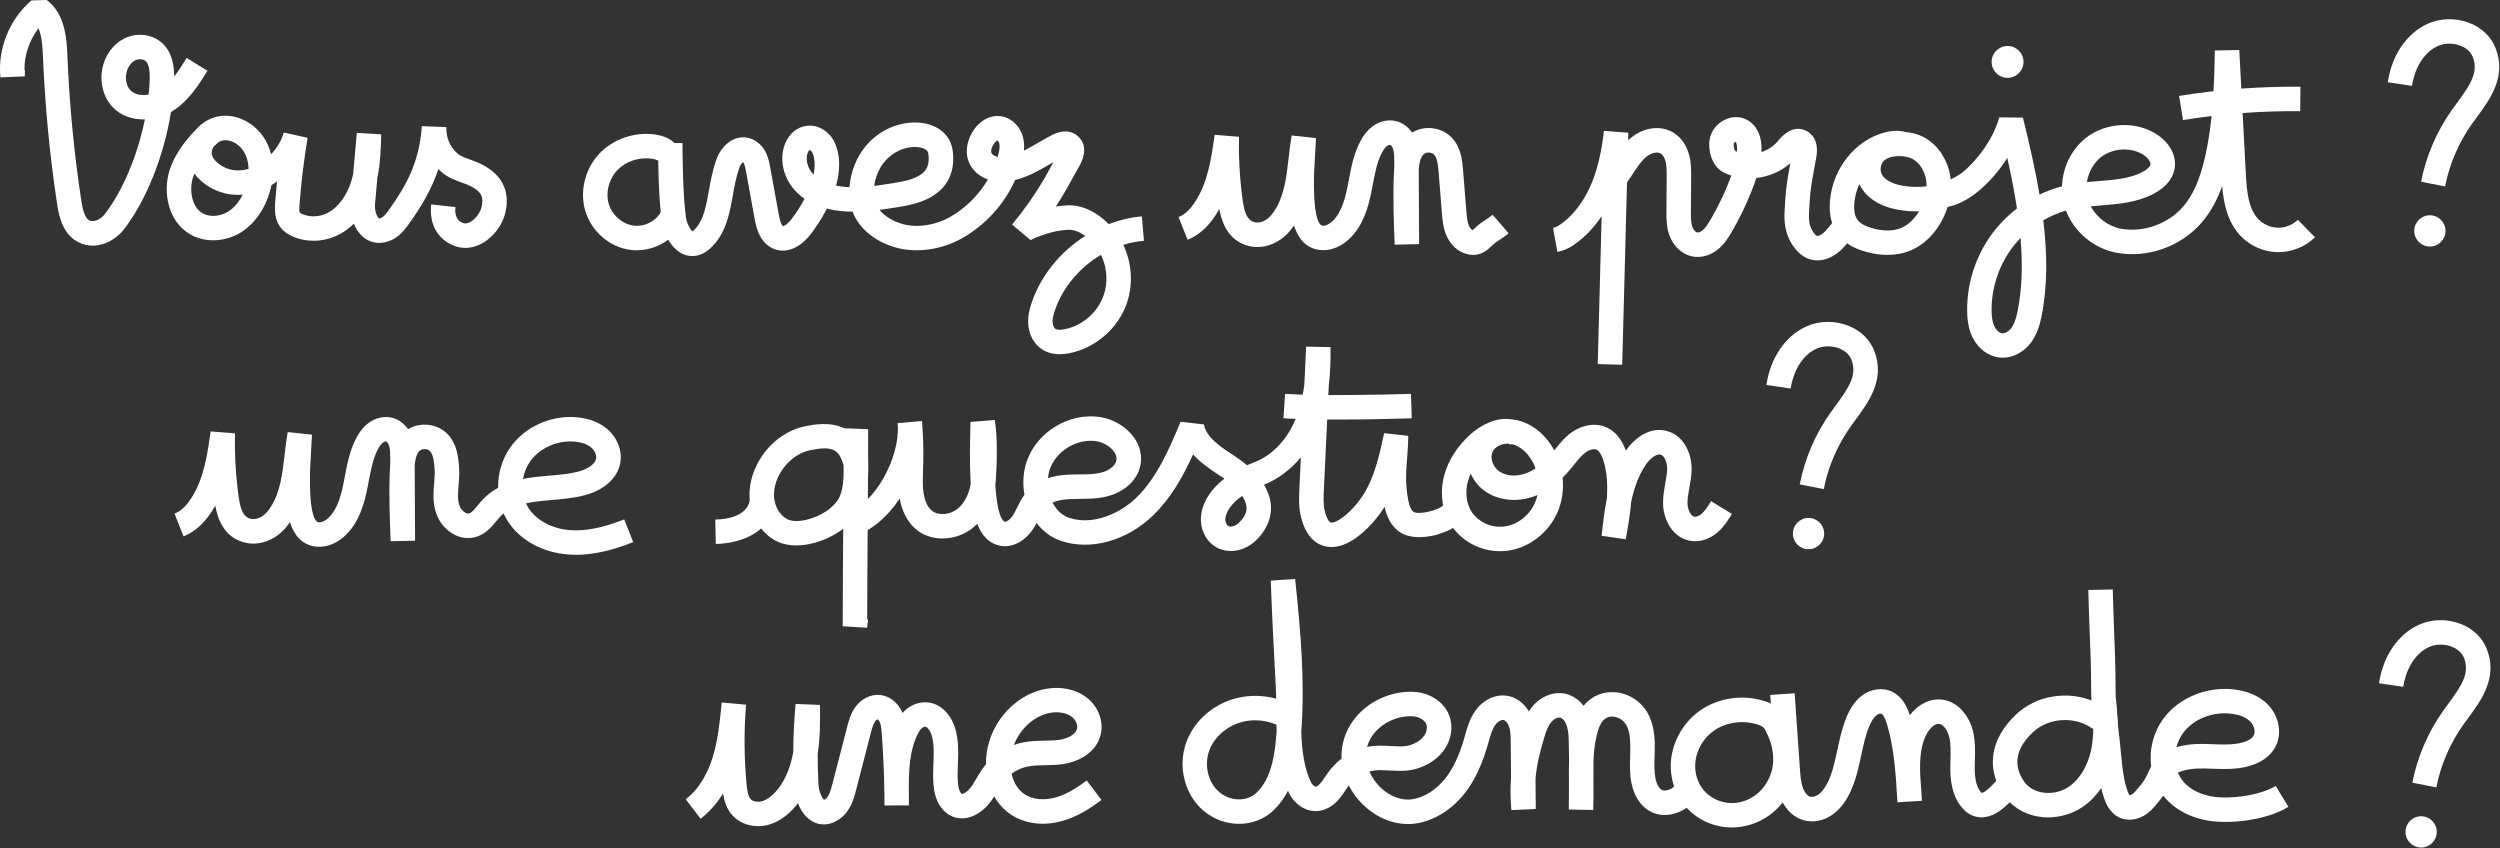
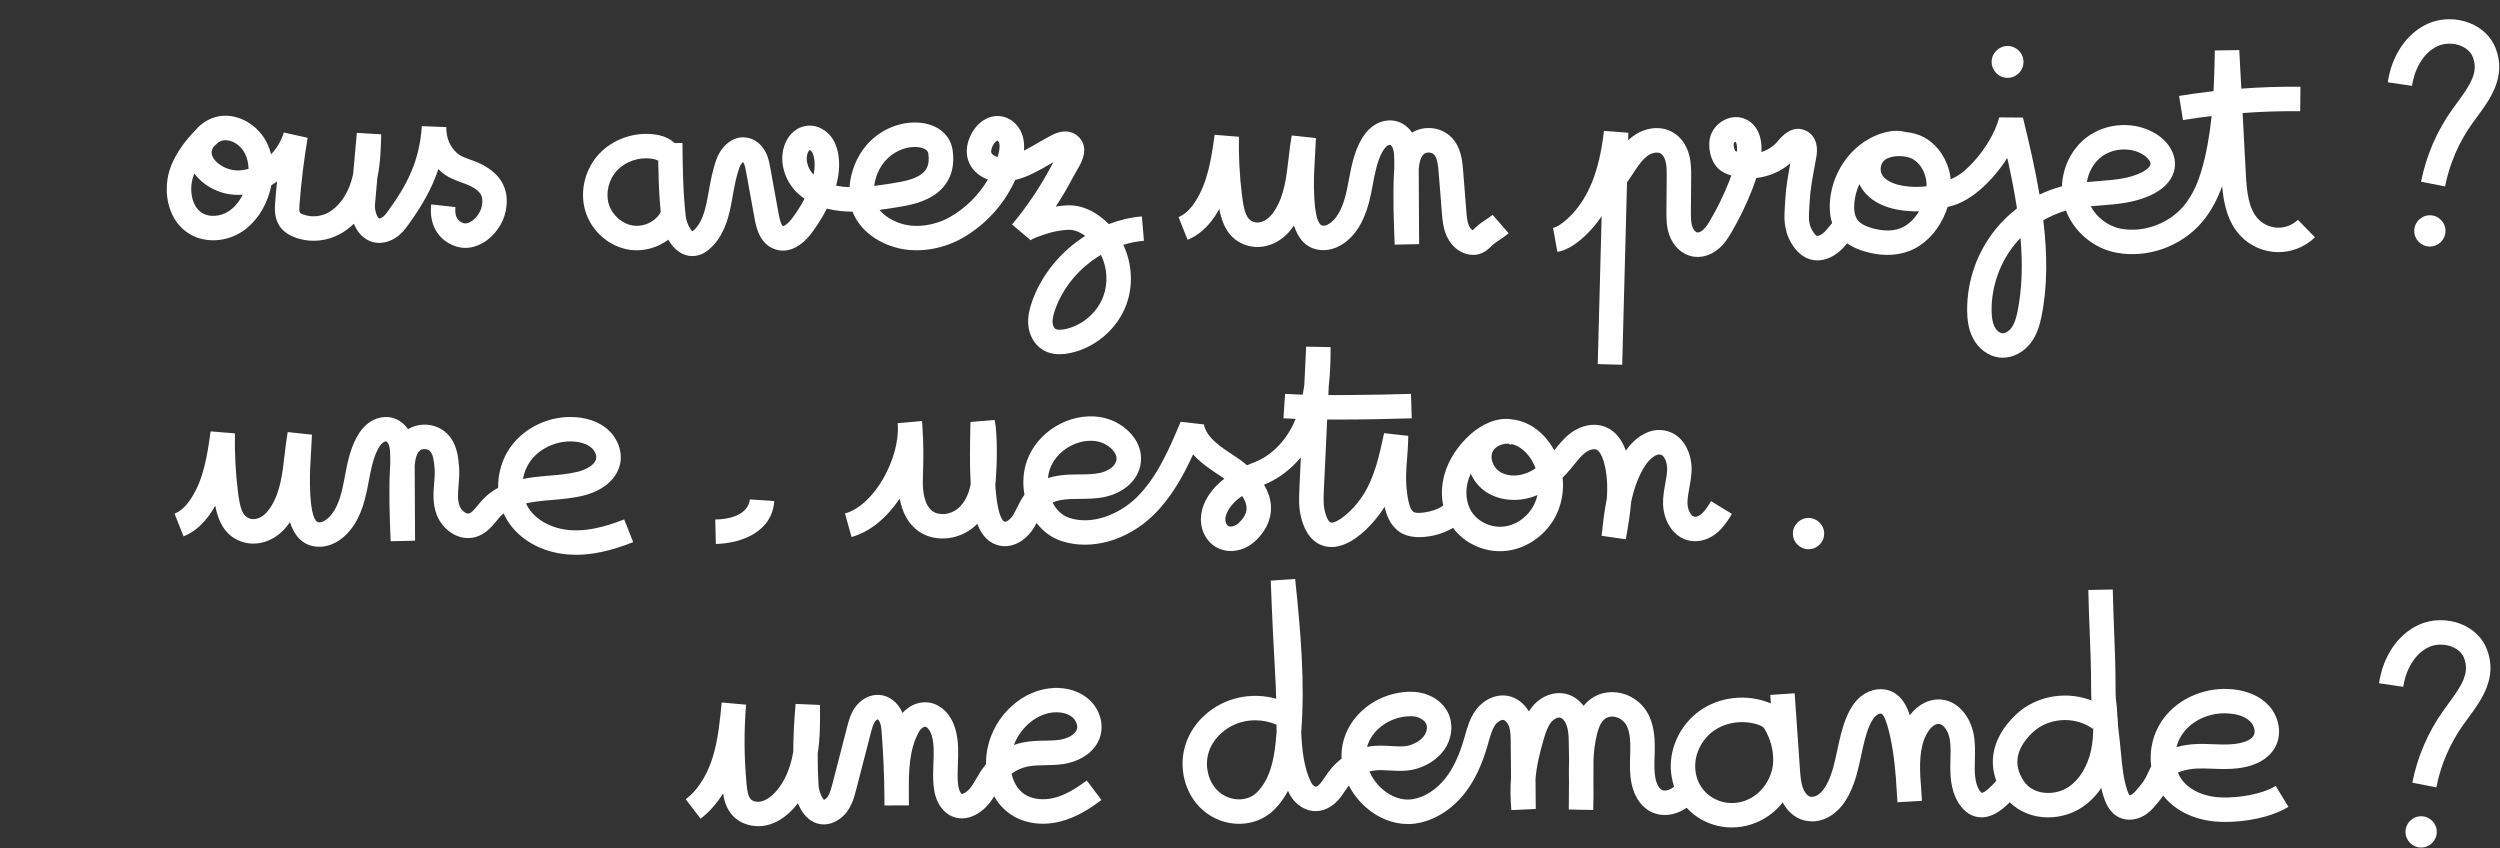
<svg xmlns="http://www.w3.org/2000/svg" width="1020" height="346" viewBox="0 0 1020 346" fill="none">
  <rect x="0" y="0" width="1020" height="346" fill="#333333" stroke="none" />
  <g clip-path="url(#clip0_46_318)">
    <path d="M997.59 76.06L987.8 74.15C989.84 63.66 994.22 53.48 1000.47 44.71C1001.12 43.8 1001.79 42.88 1002.48 41.95C1008.06 34.4 1011.27 29.37 1008.9 23.26C1007.86 20.59 1005.39 19.26 1004.02 18.7C1000.97 17.47 997.33 17.52 994.52 18.83C988.14 21.8 984.95 29.14 984.09 35.02L974.22 33.58C975.82 22.62 981.83 13.72 990.31 9.78C995.61 7.31 1002.13 7.19 1007.74 9.44C1012.7 11.44 1016.42 15.06 1018.2 19.64C1022.74 31.31 1015.96 40.49 1010.51 47.87C1009.86 48.75 1009.22 49.62 1008.6 50.48C1003.18 58.1 999.37 66.94 997.6 76.05L997.59 76.06Z" fill="white" />
    <path d="M991.39 100.59C994.913 100.59 997.77 97.734 997.77 94.21C997.77 90.686 994.913 87.83 991.39 87.83C987.866 87.83 985.01 90.686 985.01 94.21C985.01 97.734 987.866 100.59 991.39 100.59Z" fill="white" />
-     <path d="M744.08 199.55L734.29 197.64C736.33 187.15 740.71 176.97 746.96 168.2C747.61 167.29 748.28 166.37 748.97 165.44C754.55 157.89 757.76 152.86 755.39 146.75C754.35 144.08 751.88 142.75 750.51 142.19C747.46 140.96 743.82 141.01 741.01 142.32C734.63 145.29 731.44 152.63 730.58 158.51L720.71 157.07C722.31 146.11 728.32 137.21 736.8 133.27C742.1 130.8 748.62 130.68 754.23 132.93C759.19 134.93 762.91 138.55 764.69 143.13C769.23 154.8 762.45 163.98 757 171.36C756.35 172.24 755.71 173.11 755.09 173.98C749.67 181.6 745.86 190.44 744.09 199.55H744.08Z" fill="white" />
    <path d="M737.88 224.08C741.404 224.08 744.26 221.223 744.26 217.7C744.26 214.176 741.404 211.32 737.88 211.32C734.356 211.32 731.5 214.176 731.5 217.7C731.5 221.223 734.356 224.08 737.88 224.08Z" fill="white" />
    <path d="M994.02 321.25L984.23 319.34C986.27 308.85 990.65 298.67 996.9 289.9C997.55 288.99 998.22 288.07 998.91 287.14C1004.49 279.59 1007.7 274.56 1005.33 268.45C1004.29 265.78 1001.82 264.45 1000.45 263.89C997.4 262.66 993.76 262.71 990.95 264.02C984.57 266.99 981.38 274.33 980.52 280.21L970.65 278.77C972.25 267.81 978.26 258.91 986.74 254.97C992.04 252.5 998.56 252.38 1004.17 254.63C1009.13 256.63 1012.85 260.25 1014.63 264.83C1019.17 276.5 1012.39 285.68 1006.94 293.06C1006.29 293.94 1005.65 294.81 1005.03 295.67C999.61 303.29 995.8 312.13 994.03 321.24L994.02 321.25Z" fill="white" />
    <path d="M987.82 345.79C991.344 345.79 994.2 342.934 994.2 339.41C994.2 335.887 991.344 333.03 987.82 333.03C984.296 333.03 981.44 335.887 981.44 339.41C981.44 342.934 984.296 345.79 987.82 345.79Z" fill="white" />
-     <path d="M37.74 100.21C35.68 100.21 33.59 99.73 31.61 98.63C25.1 95.03 23.89 87.09 23.31 83.28C20.3 63.45 18.36 43.23 17.54 23.2C17.37 18.97 17.06 14.71 15.72 11.55C12 16.35 9.89 22.5 9.98 28.53H10.16L10.12 31.15L0.17 31.57C-1 19.84 3.86 7.81 12.85 0.18L19.08 0C26.82 5.84 27.25 16.46 27.5 22.8C28.3 42.47 30.2 62.31 33.16 81.79C33.68 85.2 34.47 88.83 36.42 89.91C38 90.79 40.94 89.67 42.58 87.58C50.07 78 56.13 63.39 59.11 48.72C54.3 48.86 49.42 47.4 45.86 43.6C42.16 39.66 40.59 33.65 41.76 27.91C42.82 22.68 46.03 18.18 50.33 15.89C55.54 13.11 62.06 13.81 66.19 17.59C70.31 21.37 71.04 26.9 71.06 31.22C72.96 28.81 74.62 26.13 76.17 23.63L84.65 28.89C81.25 34.37 77.02 41.19 70.33 45.36C70.15 45.47 69.96 45.59 69.77 45.7C66.92 63.49 59.65 81.96 50.44 93.74C47.57 97.41 42.73 100.24 37.73 100.24L37.74 100.21ZM57.16 24.17C56.44 24.17 55.68 24.34 55.04 24.68C53.35 25.58 52.02 27.57 51.55 29.89C51.03 32.47 51.66 35.17 53.15 36.77C54.92 38.66 57.85 39.09 60.67 38.56C60.88 36.49 61.02 34.45 61.08 32.44C61.2 28.5 60.67 26.04 59.46 24.93C58.91 24.43 58.06 24.17 57.16 24.17Z" fill="white" />
    <path d="M189.86 101.14C188.44 101.14 187.04 100.9 185.69 100.42C178.67 97.92 175.02 91.55 175.92 83.39L185.83 84.49C185.26 89.68 188.1 90.69 189.03 91.02C189.87 91.32 190.87 91.14 191.99 90.5C194.18 89.25 196.1 86.56 196.57 84.11C197.24 80.62 196.74 78.42 192.2 76.03C191.11 75.46 189.81 74.99 188.44 74.5C185.69 73.51 182.58 72.39 179.92 70C179.55 69.67 179.2 69.33 178.85 68.98C176.11 77.3 171.87 84.37 166.64 91.63C164.85 94.11 162.77 96.59 159.61 98C155.77 99.71 151.95 99.43 148.84 97.21C146.79 95.74 145.33 93.61 144.38 91.27C142.6 93 140.64 94.46 138.52 95.59C133.43 98.31 127.39 98.97 121.96 97.4C112.58 94.69 111.84 88.25 112.24 82.94C112.46 79.97 112.73 77 113.04 74.03C112.29 74.57 111.53 75.07 110.74 75.54C110.57 76.36 110.37 77.19 110.14 78.02C108.15 85.15 104.11 91.01 98.77 94.51C92.24 98.8 83.68 99.22 77.49 95.55C68.43 90.18 66.44 78.41 69.15 69.55C71.03 63.4 75.48 57.42 79.79 53.06C82.51 49.77 86.51 47.62 90.59 47.27C97.83 46.65 105.32 51.14 108.85 58.19C109.6 59.69 110.19 61.29 110.6 62.96C113.03 60.38 114.89 57.27 115.78 54.06L125.51 56.22C123.99 65.29 122.87 74.53 122.18 83.7C121.93 87.02 122.09 87.06 124.72 87.82C127.64 88.66 131.03 88.28 133.81 86.8C138.09 84.51 141.59 79.72 143.4 73.66C143.66 72.8 143.88 71.93 144.08 71.05L145.59 54.21L155.54 54.8C155.38 60.62 155.21 66.61 153.96 72.58L152.99 83.45C152.76 86.05 154 88.86 154.7 89.14C154.75 89.15 155.04 89.13 155.55 88.9C156.55 88.45 157.58 87.15 158.55 85.8C166.17 75.23 171.1 65.79 172.12 51.47L182.08 51.86C182.05 56.32 183.52 59.82 186.58 62.57C187.79 63.66 189.66 64.33 191.81 65.11C193.44 65.7 195.13 66.31 196.83 67.2C204.74 71.36 207.95 77.68 206.36 85.99C205.35 91.3 201.65 96.47 196.94 99.16C194.65 100.47 192.22 101.14 189.85 101.14H189.86ZM79.31 70.82C79.08 71.38 78.87 71.93 78.71 72.47C77.16 77.55 78.18 84.36 82.59 86.97C85.53 88.71 89.94 88.39 93.31 86.18C95.62 84.66 97.57 82.33 99 79.43C94.32 79.81 89.74 78.79 85.64 76.41C83.03 74.89 80.88 72.98 79.31 70.83V70.82ZM87.27 59.72C86.8 60.37 86.17 61.51 86.38 62.78C86.66 64.52 88.26 66.39 90.66 67.79C94.56 70.06 98.45 69.77 101.41 68.88C101.35 66.59 100.86 64.48 99.96 62.68C98.24 59.25 94.68 56.94 91.47 57.23C90.66 57.3 89.82 57.6 89.06 58.08C88.48 58.59 87.88 59.14 87.28 59.74L87.27 59.72Z" fill="white" />
    <path d="M259.79 102.12C258.91 102.12 258.03 102.06 257.16 101.95C248.67 100.82 241.3 94.43 238.8 86.04C236.43 78.07 238.67 68.9 244.52 62.7C250.07 56.81 258.65 53.79 266.91 54.82C269.8 55.18 272.12 56.01 273.98 57.34C276.93 59.45 278.58 62.83 278.28 66.17L268.34 65.29C268.32 65.5 268.36 65.64 268.38 65.67C268.36 65.63 268.29 65.53 268.17 65.44C267.7 65.1 266.86 64.86 265.67 64.71C260.51 64.06 255.18 65.91 251.78 69.53C248.38 73.14 247.01 78.63 248.36 83.19C249.73 87.8 253.89 91.44 258.47 92.05C263.03 92.65 267.9 90.1 269.83 86.11L278.82 90.44C275.42 97.49 267.7 102.11 259.79 102.11V102.12Z" fill="white" />
    <path d="M432.34 144.52C429.64 144.52 427.28 143.89 425.28 142.62C422.02 140.56 419.87 136.77 419.53 132.49C419.24 128.91 420.18 125.62 421.04 123.16C424.88 112.09 432.83 102.57 442.76 96.26C440.43 94.54 437.98 93.65 435.8 93.75C432.78 93.9 429.78 94.46 426.88 95.42L426.04 95.7C424.76 96.12 421.36 97.22 420.55 98.03L412.92 91.61C412.92 91.61 412.92 91.61 412.93 91.6C417.6 86 421.86 79.97 425.6 73.69C426.55 72.09 427.44 70.45 428.38 68.72C428.84 67.88 429.3 67.02 429.78 66.16C429.35 66.41 428.91 66.66 428.47 66.92C424.14 69.44 419.41 72.19 414.19 73.44C409.73 83.36 402.08 91.81 392.43 97.25C384 102.01 373.51 103.39 365.05 100.87C356.58 98.34 350.43 93.04 347.84 86.37C346.24 86.35 344.64 86.27 343.03 86.11C341.05 85.91 339.16 85.57 337.37 85.11C334.95 89.86 332.26 93.6 330.86 95.42C326.59 100.97 321.35 103.3 316.49 101.8C309.79 99.73 308.42 92.17 307.9 89.33L304.42 70.17C304.18 68.84 303.93 67.47 303.46 66.59C303.35 66.39 303.24 66.24 303.14 66.13C302.73 66.46 302.07 67.27 301.68 68.38C300.36 72.08 299.69 75.79 298.99 79.71C298.75 81.02 298.52 82.35 298.25 83.7C297.06 89.74 295.11 96.57 289.63 101.47C285.28 105.36 281.22 104.64 279.19 103.87C273.34 101.65 270.43 94.09 269.9 89.55C268.68 79.15 268.57 68.63 268.47 58.45L278.44 58.34C278.54 68.26 278.65 78.52 279.81 88.39C280.1 90.87 281.59 93.65 282.52 94.4C282.63 94.33 282.79 94.21 282.99 94.03C286.28 91.09 287.61 86.18 288.48 81.77C288.73 80.48 288.96 79.2 289.19 77.95C289.94 73.8 290.71 69.5 292.31 65.02C294.09 60.04 298.75 55.14 304.79 56.16C307.91 56.69 310.66 58.79 312.31 61.93C313.49 64.17 313.92 66.51 314.26 68.38L317.74 87.54C318.53 91.87 319.45 92.27 319.46 92.27C319.79 92.3 321.21 91.64 322.98 89.34C324.81 86.96 326.67 84.11 328.25 81.09C327.19 80.36 326.2 79.57 325.3 78.7C319.6 73.23 317.61 64.83 320.46 58.27C322.11 54.47 325.14 51.96 328.79 51.37C332.36 50.8 335.94 52.19 338.61 55.19C340.15 56.92 341.2 59.14 341.83 61.99C342.84 66.57 342.35 71.3 341.12 75.74C342.16 75.95 343.17 76.1 344.08 76.19C344.92 76.28 345.75 76.34 346.59 76.37C347.07 70.02 349.5 63.94 353.48 59.29C358.57 53.34 366.09 49.87 373.65 49.98C381.78 50.11 387.66 54.51 388.65 61.17C389.74 68.55 387.58 74.59 382.42 78.65C377.14 82.8 370.39 83.87 365.46 84.65C363.4 84.98 361.18 85.33 358.85 85.63C361.09 88.42 364.6 90.32 367.93 91.31C373.88 93.09 381.4 92.04 387.55 88.57C393.94 84.96 399.35 79.55 403.07 73.24C399.15 71.85 396.1 68.92 394.95 65.2C393.93 61.9 394.45 58.09 396.41 54.48C399.03 49.64 403.47 46.92 408.02 47.39C412.42 47.84 416.18 51.31 417.39 56.02C417.87 57.9 417.92 59.75 417.76 61.46C419.68 60.5 421.59 59.39 423.48 58.29C425.38 57.18 427.35 56.04 429.3 55.06C434.84 52.28 438.24 54.18 439.78 55.56C444.89 60.16 441.05 66.65 439.78 68.79L439.57 69.15C438.75 70.55 437.98 71.98 437.16 73.48C436.22 75.22 435.24 77.01 434.19 78.78C433.09 80.63 431.95 82.45 430.77 84.26C432.28 84.02 433.81 83.87 435.34 83.79C441.24 83.49 447.31 86.26 452.37 91.43C456.71 89.77 461.26 88.68 465.88 88.29L466.73 98.23C463.87 98.47 461.05 99.04 458.31 99.9C461.88 107.42 462.44 116.4 459.57 124.23C455.93 134.16 446.88 141.95 436.52 144.07C435.06 144.37 433.67 144.52 432.36 144.52H432.34ZM449.19 103.98C440.62 109.06 433.71 117.06 430.46 126.44C429.93 127.98 429.33 129.97 429.47 131.7C429.56 132.8 430.03 133.83 430.61 134.2C431.29 134.63 432.71 134.67 434.5 134.3C441.55 132.86 447.71 127.56 450.18 120.81C452.17 115.39 451.74 109.15 449.19 103.98ZM373.25 59.96C368.79 59.96 364.13 62.18 361.05 65.78C358.7 68.52 357.18 72.07 356.66 75.85C358.95 75.57 361.34 75.21 363.88 74.81C368.87 74.02 373.24 73.18 376.23 70.82C377.67 69.69 379.49 67.61 378.76 62.64C378.39 60.17 374.29 59.98 373.47 59.96C373.4 59.96 373.32 59.96 373.25 59.96ZM330.34 61.23C330.29 61.25 329.93 61.49 329.6 62.25C328.46 64.88 329.46 68.7 331.94 71.26C332.45 68.75 332.56 66.33 332.08 64.15C331.77 62.75 331.4 62.12 331.15 61.84C330.73 61.36 330.42 61.24 330.34 61.24V61.23ZM406.91 57.31C406.75 57.36 405.85 57.96 405.15 59.25C404.51 60.43 404.25 61.59 404.46 62.28C404.69 63.04 405.79 63.74 407.05 64.03C407.11 63.81 407.17 63.59 407.23 63.37C407.64 61.85 408.06 59.93 407.7 58.51C407.53 57.86 407.1 57.39 406.91 57.31Z" fill="white" />
    <path d="M601.06 104.01C600.23 104.01 599.33 103.9 598.36 103.63C594.67 102.63 591.62 99.74 589.98 95.7C588.76 92.69 588.52 89.66 588.3 86.99L586.97 70.32C586.73 67.27 586.4 64.41 585.05 63.04C584.09 62.06 582.03 61.95 580.97 62.83C579.6 63.97 579.07 66.39 578.84 68.92L579 99.6L569.03 99.82C568.65 90.18 568.25 80.21 568.75 70.29C568.78 69.71 568.82 69.12 568.87 68.52V65.88C568.85 64.01 568.84 62.07 568.34 60.65C568 59.68 567.42 59.15 567.19 59.09C567.02 59.05 566.47 59.14 565.91 59.56C565.18 60.1 564.48 61.03 563.77 62.4C561.83 66.13 561 70.54 560.12 75.2C559.92 76.24 559.73 77.27 559.52 78.3C558.26 84.55 556.26 91.66 551.03 96.97C547.42 100.63 542.89 102.46 538.61 102C532.67 101.37 529.57 97.07 527.95 92.03C526.02 94.84 523.85 96.93 521.34 98.43C517.59 100.66 513.22 101.34 509.34 100.32C501.16 98.15 498.56 91.08 497.48 85.31C496.97 86.21 496.43 87.1 495.85 87.98C492.67 92.8 488.86 96.11 484.53 97.83L480.85 88.56C483.28 87.6 485.46 85.61 487.52 82.49C492.84 74.43 494.23 64.55 495.57 55L505.5 55.8C505.33 63.62 505.73 71.53 506.69 79.3L506.74 79.71C507.57 86.43 508.55 89.78 511.9 90.67C513.16 91 514.83 90.69 516.25 89.85C517.65 89.02 518.93 87.68 520.15 85.75C524.01 79.68 524.86 72.32 525.75 64.53C526.1 61.5 526.46 58.37 527.01 55.27L536.91 56.33C536.82 58.75 536.67 61.17 536.53 63.51C536.27 67.82 536.02 71.89 536.09 76V76.87C536.29 89.8 538.43 91.96 539.68 92.09C540.89 92.22 542.52 91.41 543.94 89.97C547.33 86.53 548.78 81.15 549.75 76.34C549.95 75.35 550.14 74.35 550.33 73.36C551.31 68.19 552.31 62.85 554.93 57.81C556.35 55.07 558 53.03 559.96 51.57C562.84 49.42 566.47 48.62 569.67 49.43C572.25 50.09 574.51 51.75 576.12 54.08C581.15 51.04 588.02 51.78 592.21 56.05C596.19 60.12 596.65 65.78 596.94 69.52L598.27 86.19C598.44 88.33 598.6 90.35 599.25 91.93C599.64 92.88 600.27 93.67 600.85 93.93C601.09 93.72 601.4 93.41 601.66 93.16L602.12 92.72C603.45 91.44 604.9 90.48 606.31 89.55C607.31 88.89 608.25 88.27 608.98 87.63L615.52 95.17C614.29 96.23 612.98 97.1 611.82 97.87C610.74 98.59 609.71 99.27 609.03 99.92L608.63 100.31C607.23 101.67 604.85 104 601.1 104L601.06 104.01Z" fill="white" />
    <path d="M661.85 148.82L651.88 148.55C652.23 135.75 652.68 118.48 653.13 101.22C653.24 96.86 653.36 92.49 653.47 88.2C650.68 92.36 647.4 95.92 643.74 98.74C641.89 100.16 639.01 102.13 635.41 102.78L633.64 92.96C634.75 92.76 636.03 92.08 637.66 90.83C642.58 87.04 646.67 81.39 649.49 74.49C651.82 68.77 653.39 62.08 654.42 53.42L664.36 54.15C664.01 66.96 663.56 84.22 663.11 101.49C662.66 118.76 662.21 136.02 661.86 148.83L661.85 148.82Z" fill="white" />
    <path d="M741.5 106.23C740.54 106.23 739.6 106.11 738.68 105.85C735.54 104.97 732.88 102.68 730.77 99.04C727.59 93.54 727.93 88.48 728.26 83.57C728.31 82.89 728.35 82.2 728.39 81.5C728.66 76.38 729.56 71.41 730.45 66.59C726.6 69.98 721.66 72.06 716.57 72.62C715.99 74.44 715.36 76.12 714.77 77.63C712.47 83.49 709.7 89.21 706.53 94.64C705.21 96.9 703.59 99.48 701.15 101.54C697.94 104.24 694.02 105.36 690.37 104.61C686.22 103.75 682.65 100.4 681.06 95.85C679.86 92.41 679.88 88.87 679.91 86.03L680.01 72.3C680.03 69.95 680.04 67.73 679.55 65.83C679.16 64.33 678.4 63.13 677.54 62.62C676.41 61.96 674.4 62.22 672.76 63.22C670.6 64.55 668.83 66.93 667.25 69.31C666.94 69.77 666.64 70.24 666.33 70.71C664.61 73.34 662.83 76.06 660.33 78.47L653.41 71.28C655.1 69.66 656.5 67.51 657.98 65.25C658.3 64.76 658.62 64.27 658.95 63.78C661.17 60.46 663.74 57.06 667.53 54.73C672.41 51.73 678.17 51.45 682.55 54C685.76 55.87 688.12 59.17 689.2 63.31C690.03 66.49 690.01 69.62 689.99 72.37L689.89 86.09C689.87 88.38 689.86 90.74 690.49 92.55C690.95 93.87 691.82 94.71 692.4 94.83C692.87 94.93 693.81 94.68 694.73 93.9C695.96 92.86 696.98 91.21 697.92 89.59C700.83 84.61 703.38 79.35 705.49 73.98C705.79 73.22 706.09 72.44 706.38 71.63C705.38 71.31 704.39 70.92 703.43 70.46C698.23 67.96 696.85 61.05 697.52 56.94C698.08 53.53 700.36 50.53 703.61 48.91C706.62 47.41 709.94 47.4 712.71 48.86C716.83 51.03 719.01 55.78 718.68 61.88C718.68 61.93 718.68 61.98 718.68 62.03C721.22 61.2 723.54 59.74 725.23 57.71C726.82 55.81 731.03 50.77 736.62 53.22C738.4 54 742.4 56.63 741.04 64.23C740.83 65.39 740.62 66.55 740.4 67.71C739.48 72.65 738.61 77.32 738.36 82.03C738.32 82.78 738.27 83.52 738.22 84.24C737.92 88.67 737.83 91.31 739.41 94.05C740.25 95.5 740.99 96.14 741.36 96.25C741.83 96.38 743.16 95.91 744.56 94.48C745.23 93.8 745.89 92.99 746.59 92.13C747.86 90.58 749.29 88.82 751.19 87.34L757.33 95.2C756.31 95.99 755.34 97.18 754.32 98.44C753.51 99.43 752.67 100.46 751.69 101.46C748.65 104.56 745 106.24 741.5 106.24V106.23ZM707.97 61.58C708.2 61.69 708.44 61.79 708.68 61.88C708.69 61.7 708.7 61.53 708.71 61.35C708.82 59.31 708.38 58.14 708.15 57.8C707.83 57.92 707.4 58.31 707.36 58.56C707.21 59.48 707.58 61.02 707.97 61.58Z" fill="white" />
    <path d="M770.14 104.01C767.24 104.01 764.2 103.57 761.08 102.67C755.99 101.22 752.35 98.96 749.94 95.77C747.28 92.24 746.14 87.4 746.64 81.78C747.83 68.58 757 57.18 768.96 54.04C772.01 53.24 774.81 53.17 777.25 53.82C780.43 54.12 783.45 55.04 785.83 56.5C790.96 59.65 794.65 65.34 795.69 71.73C795.77 72.21 795.83 72.7 795.88 73.18C797.42 72.47 798.9 71.65 800.31 70.71L805.84 79.01C802.4 81.3 798.63 83.07 794.69 84.28C794.23 85.76 793.65 87.24 792.95 88.7C789.82 95.25 784.86 100.12 779.01 102.4C776.29 103.46 773.3 103.99 770.13 103.99L770.14 104.01ZM758.64 75.1C757.54 77.46 756.82 80.03 756.58 82.68C756.38 84.85 756.46 87.84 757.91 89.77C758.95 91.14 760.94 92.26 763.82 93.08C766.9 93.96 771.41 94.68 775.39 93.12C778.32 91.98 781.01 89.51 782.99 86.21C780.18 86.29 777.34 86.09 774.55 85.6C766.92 84.27 761.31 80.64 758.77 75.38C758.73 75.29 758.68 75.19 758.64 75.1ZM774.9 63.69C772.23 63.69 769.57 64.4 768.35 65.9C767.23 67.28 766.98 69.45 767.75 71.05C769.3 74.25 774.21 75.43 776.26 75.78C779.49 76.34 782.8 76.41 786.04 76C786.05 75.09 785.99 74.2 785.85 73.35C785.27 69.79 783.31 66.67 780.62 65.02C779.2 64.15 777.05 63.69 774.91 63.69H774.9Z" fill="white" />
    <path d="M817.09 145.95C816.67 145.95 816.25 145.93 815.83 145.88C811.36 145.41 807.18 142.34 804.91 137.88C802.9 133.93 802.63 129.64 802.6 126.76C802.48 114.65 806.64 102.81 814.29 93.42C816.85 90.29 819.75 87.48 822.92 85.04C821.89 78.21 820.51 71.31 818.98 64.44C811.9 75.58 800.91 84.99 791.47 84.61L791.86 74.64C791.92 74.64 791.98 74.64 792.05 74.64C798.84 74.64 812.32 60.74 815.69 47.89L825.36 47.97C827.9 58.32 830.35 68.88 832.12 79.39C835.05 77.98 838.12 76.85 841.28 76.01C841.55 68.42 845.08 60.96 851.02 56.29C859.17 49.87 871.33 49.25 879.94 54.81C885.27 58.25 888.07 63.56 887.26 68.66C886.59 72.84 883.69 76.4 878.87 78.96C871.88 82.67 864.33 83.26 857.01 83.83C855.66 83.94 854.33 84.04 853.02 84.16C855.45 88.74 860.11 92.31 865.27 93.3C874.37 95.03 884.61 91.4 890.76 84.25C894.7 79.68 897.5 73.37 899.58 64.39C902.87 50.18 903.38 35.56 903.65 20.59L913.62 20.42L916.29 70.76C916.68 78.21 917.37 85.24 921.43 89.44C923.48 91.57 926.48 92.87 929.43 92.91C932.37 92.95 935.42 91.75 937.54 89.68L944.51 96.82C940.47 100.76 934.91 102.96 929.29 102.88C923.65 102.79 918.17 100.42 914.26 96.36C908.68 90.57 907.2 82.54 906.64 75.92C904.86 80.87 902.27 86.18 898.33 90.75C889.8 100.66 876.08 105.5 863.41 103.09C854.17 101.33 846.18 94.56 842.9 85.92C839.69 86.86 836.57 88.2 833.66 89.88C835.3 103.46 835.47 116.8 832.89 129.32C832.24 132.48 831.14 136.55 828.44 140.04C825.56 143.76 821.31 145.94 817.1 145.94L817.09 145.95ZM824.37 97.09C823.55 97.94 822.76 98.81 822.02 99.72C815.92 107.2 812.48 117.02 812.57 126.66C812.6 129.64 812.99 131.77 813.79 133.35C814.52 134.79 815.76 135.84 816.88 135.96C818.02 136.08 819.52 135.25 820.54 133.93C821.67 132.47 822.46 130.43 823.11 127.31C825.07 117.8 825.27 107.6 824.37 97.09ZM866.65 60.99C863.26 60.99 859.83 62.05 857.19 64.13C854.12 66.54 852.09 70.32 851.45 74.29C853.06 74.13 854.66 74.01 856.23 73.88C862.81 73.37 869.03 72.88 874.19 70.14C876 69.18 877.26 67.98 877.4 67.08C877.57 66.04 876.3 64.33 874.52 63.18C872.23 61.7 869.45 60.98 866.65 60.98V60.99Z" fill="white" />
    <path d="M890.66 48.98L889.06 39.13C905.39 36.48 922.06 35.22 938.58 35.4L938.48 45.37C922.5 45.21 906.43 46.42 890.66 48.98Z" fill="white" />
-     <path d="M791.67 79.62C794.89 79.62 794.89 74.62 791.67 74.62C788.45 74.62 788.45 79.62 791.67 79.62Z" fill="white" />
    <path d="M819.09 31.76C822.68 31.76 825.59 28.85 825.59 25.26C825.59 21.67 822.68 18.76 819.09 18.76C815.5 18.76 812.59 21.67 812.59 25.26C812.59 28.85 815.5 31.76 819.09 31.76Z" fill="white" />
    <path d="M234.97 226.35C233.91 226.35 232.86 226.31 231.82 226.23C221.12 225.43 211.81 220.2 206.93 212.23C206.38 211.34 205.89 210.41 205.47 209.45C205.05 209.8 204.66 210.16 204.3 210.54C203.76 211.1 203.21 211.78 202.62 212.49C200.59 214.96 198.07 218.02 193.91 219.14C186.99 221 180.49 216 178.21 210.09C176.43 205.5 176.81 201 177.14 197.03C177.31 194.99 177.47 193.07 177.33 191.32C177.09 188.27 176.76 185.41 175.41 184.04C174.45 183.06 172.39 182.95 171.32 183.83C169.95 184.97 169.42 187.39 169.19 189.92L169.35 220.6L159.38 220.82C159 211.18 158.6 201.21 159.1 191.3C159.13 190.72 159.17 190.13 159.22 189.53V186.89C159.2 185.02 159.19 183.08 158.69 181.66C158.35 180.69 157.77 180.16 157.54 180.1C157.37 180.06 156.82 180.15 156.26 180.57C155.53 181.11 154.83 182.04 154.12 183.41C152.18 187.14 151.35 191.55 150.47 196.21C150.27 197.25 150.08 198.28 149.87 199.32C148.61 205.57 146.61 212.68 141.38 217.99C137.77 221.65 133.25 223.48 128.96 223.02C123.02 222.39 119.92 218.1 118.3 213.05C116.37 215.86 114.2 217.95 111.69 219.44C107.94 221.67 103.57 222.36 99.69 221.33C91.51 219.16 88.91 212.09 87.83 206.32C87.32 207.22 86.78 208.11 86.2 208.99C83.02 213.81 79.21 217.12 74.89 218.84L71.21 209.57C73.64 208.61 75.82 206.62 77.88 203.5C83.2 195.44 84.59 185.56 85.93 176.01L95.86 176.81C95.69 184.63 96.09 192.54 97.05 200.31L97.1 200.72C97.93 207.44 98.91 210.79 102.26 211.68C103.53 212.01 105.2 211.7 106.62 210.86C108.02 210.03 109.3 208.69 110.52 206.76C114.38 200.69 115.23 193.33 116.12 185.54C116.47 182.51 116.83 179.38 117.38 176.28L127.28 177.34C127.19 179.76 127.04 182.18 126.9 184.53C126.64 188.84 126.39 192.91 126.46 197.02V197.89C126.66 210.82 128.79 212.98 130.05 213.11C131.26 213.24 132.9 212.43 134.31 210.99C137.7 207.55 139.15 202.17 140.12 197.36C140.32 196.37 140.51 195.37 140.7 194.38C141.68 189.21 142.68 183.87 145.3 178.83C146.72 176.09 148.37 174.05 150.33 172.59C153.21 170.44 156.84 169.64 160.04 170.45C162.62 171.11 164.88 172.77 166.48 175.1C171.51 172.06 178.39 172.8 182.57 177.07C186.55 181.14 187.01 186.8 187.3 190.54C187.5 193.1 187.3 195.52 187.11 197.87C186.83 201.18 186.59 204.05 187.54 206.49C188.24 208.3 190.17 209.82 191.36 209.51C192.43 209.22 193.65 207.73 194.95 206.16C195.62 205.34 196.32 204.49 197.12 203.66C198.85 201.84 200.89 200.29 203.24 199.01C203.14 193.18 204.83 187.26 208.26 182.43C214.16 174.14 224.74 169.35 235.2 170.23C240.17 170.65 244.48 172.28 247.66 174.96C251.88 178.51 254 184.01 253.06 188.98C251.91 195.11 246.42 200.02 238.39 202.1C233.93 203.25 229.48 203.63 225.17 203.99C222.94 204.18 220.83 204.36 218.73 204.64C217.26 204.84 215.88 205.08 214.6 205.38C214.86 205.95 215.15 206.5 215.47 207.03C218.64 212.2 225.2 215.75 232.6 216.3C238.88 216.77 245.9 215.38 254.68 211.91L258.34 221.19C249.47 224.69 241.96 226.36 235.01 226.36L234.97 226.35ZM232.71 180.1C226.3 180.1 219.88 183.23 216.34 188.21C214.81 190.37 213.81 192.86 213.37 195.42C214.65 195.16 215.98 194.93 217.37 194.75C219.7 194.44 222.03 194.24 224.29 194.05C228.36 193.71 232.21 193.38 235.85 192.44C238.94 191.64 242.72 189.77 243.22 187.13C243.49 185.68 242.66 183.82 241.2 182.59C239.18 180.89 236.35 180.33 234.32 180.16C233.78 180.12 233.24 180.09 232.71 180.09V180.1Z" fill="white" />
    <path d="M292.05 221.94L291.83 211.97C304.76 211.69 305.86 205.08 305.95 203.76L315.9 204.43C315.05 216.99 302.52 221.71 292.04 221.94H292.05Z" fill="white" />
-     <path d="M353.77 256.13L343.83 255.51C343.83 243.33 343.94 229.33 344.03 215.76C336.01 221.74 324.17 224.85 316.28 220.51C310.75 217.47 306.8 211.41 305.97 204.7C305.26 198.95 306.73 192.77 310.1 187.29C314.44 180.22 321.27 175.31 328.83 173.84C331.88 173.25 338.58 171.94 344.45 174.73L354.21 175.12C354.21 178.48 354.2 181.98 354.19 185.57C354.26 188.54 354.31 191.63 354.15 194.65C354.11 201.49 354.06 208.51 354.01 215.41C353.92 228.08 353.83 241.15 353.81 252.76L354.18 252.81L353.77 256.13ZM336.45 182.93C334.84 182.93 332.96 183.2 330.74 183.63C325.99 184.56 321.45 187.88 318.61 192.51C316.42 196.08 315.45 199.97 315.88 203.48C316.32 207.07 318.32 210.24 321.1 211.77C325.76 214.33 337.52 210.62 341.91 203.88C343.36 201.65 343.96 198.23 344.18 194.41C344.18 192.93 344.2 191.46 344.2 190.01C342.87 184.7 340.58 182.92 336.45 182.92V182.93Z" fill="white" />
    <path d="M502.15 224.81C500.03 224.81 497.96 224.29 496.13 223.23C492.42 221.07 490.06 216.86 489.96 212.23C489.89 208.77 491.05 205.16 493.32 201.8C494.93 199.41 497.04 197.21 499.54 195.29C499.08 194.97 498.61 194.64 498.12 194.33C494.52 191.99 490.17 189.15 486.77 185.4C482.74 194.24 477.81 203.2 470.42 210.33C459.74 220.64 445.06 224.72 433.04 220.73C429.07 219.41 425.59 216.87 422.93 213.39C422.61 214 422.26 214.62 421.88 215.24C418.46 220.81 412.96 223.71 407.84 222.62C403.68 221.74 400.63 218.75 398.73 213.73C398.26 214.2 397.77 214.65 397.27 215.08C390.72 220.59 380.98 221.26 374.62 216.64C370.69 213.79 368.14 209.28 367.08 203.42C362.06 210.92 355.27 216.92 347.43 219.11L344.75 209.5C357.02 206.07 367.05 186.69 366.31 173.6C366.29 173.29 366.26 172.97 366.24 172.65L376.18 171.78C376.22 172.16 376.25 172.54 376.27 172.92C376.9 181.47 376.74 187.42 376.6 192.24C376.56 193.73 376.52 195.13 376.51 196.5C376.48 200.66 377.14 206.13 380.49 208.57C383.17 210.51 387.82 210.01 390.87 207.45C393.47 205.26 395.3 201.7 396.04 197.45C395.57 189.46 395.76 180.76 395.92 173.76L395.96 172.16L405.84 171.33C407.06 177.67 406.77 189.47 406.29 195.85C406.24 196.54 406.17 197.22 406.08 197.89C406.31 201.31 406.67 204.51 407.23 207.19C408.11 211.41 409.35 212.75 409.95 212.87C410.57 213 412.16 212.06 413.41 210.03C413.96 209.14 414.46 208.12 415 207.04C415.82 205.38 416.73 203.57 417.98 201.84C417.14 197.15 417.46 192.29 419.01 187.96C423.25 176.07 436.35 168.25 448.83 170.15C454.43 171.01 459.81 174.31 462.87 178.78C465.25 182.26 466.08 186.28 465.23 190.1C463.62 197.29 457.01 201.28 451.36 202.61C447.63 203.49 444.01 203.51 440.51 203.54C439.08 203.54 437.72 203.56 436.39 203.63C433.56 203.77 431.24 204.24 429.45 205.03C430.59 207.27 432.67 210.09 436.22 211.27C445.93 214.5 456.93 209.52 463.53 203.16C472.12 194.87 477.21 182.76 481.7 172.08L491.21 173.17C492.12 178.5 498.22 182.47 503.6 185.97C505.12 186.96 506.94 188.26 508.79 189.84C509.48 189.51 510.33 189.16 511.79 188.6C518.34 186.09 524.12 180.45 527.64 173.13C530.13 167.96 531.47 162.37 532.18 156.79L532.9 141.43L542.87 141.62C542.91 146.38 542.8 151.77 542.14 157.35L540.15 199.62C540 202.71 539.85 205.9 540.53 208.6C541.28 211.61 542.32 213.08 543.02 213.2C545.4 213.6 551.55 208.96 555.91 202.36C560.81 194.94 562.8 185.68 564.71 176.73L574.57 177.83C574.53 181.52 574.28 184.62 574.07 187.36C573.68 192.36 573.37 196.3 574.24 202.18C574.62 204.76 575.25 207.85 576.74 208.86C578.74 210.13 587.43 208.27 589.24 205.72L597.38 211.48C592.97 217.71 578.13 221.83 571.16 217.13C567.22 214.48 565.65 210.15 564.91 206.76C564.68 207.12 564.45 207.49 564.21 207.85C561.67 211.69 558.31 215.44 554.97 218.15C550.1 222.1 545.51 223.74 541.32 223.03C537.76 222.42 533.04 219.85 530.83 211.03C529.79 206.9 529.99 202.78 530.16 199.15L530.75 186.59C526.56 191.62 521.38 195.51 515.71 197.77C517.18 200.2 518.22 202.9 518.5 205.82C518.85 209.49 518.07 215.03 512.37 220.53C509.46 223.34 505.74 224.82 502.15 224.82V224.81ZM506.81 202.35C504.62 203.82 502.85 205.53 501.6 207.39C500.82 208.54 499.91 210.28 499.94 212.04C499.96 213.14 500.47 214.23 501.15 214.62C502.14 215.2 504.15 214.61 505.44 213.36C508.88 210.04 508.65 207.59 508.57 206.78C508.44 205.4 507.83 203.91 506.81 202.36V202.35ZM444.99 179.84C437.9 179.84 430.77 184.62 428.38 191.31C427.96 192.49 427.69 193.76 427.56 195.06C429.98 194.28 432.74 193.82 435.86 193.66C437.41 193.58 438.94 193.57 440.42 193.56C443.5 193.54 446.41 193.52 449.04 192.9C451.83 192.24 454.9 190.45 455.47 187.92C455.72 186.79 455.43 185.61 454.61 184.41C453.11 182.22 450.17 180.45 447.3 180.01C446.54 179.89 445.77 179.84 444.99 179.84Z" fill="white" />
    <path d="M545.33 171.17C537.2 171.17 529.36 171.03 523.65 170.65L524.31 160.7C537.56 161.58 563.7 161.08 575.67 160.7L575.99 170.67C568.42 170.92 556.58 171.18 545.32 171.18L545.33 171.17Z" fill="white" />
    <path d="M612.04 224.89C603.91 224.89 596.08 220.73 591.85 213.92C588.25 208.12 587.34 200.71 589.34 193.58C591.02 187.6 594.69 181.94 599.95 177.2C604.25 173.33 610.72 170.02 616.91 171.12C617.63 171.19 618.35 171.31 619.07 171.47C625.2 172.87 630.69 177.34 634.13 183.74C634.25 183.6 634.36 183.45 634.47 183.31C636.2 181.15 638.17 178.71 640.76 176.75C645.34 173.29 650.96 172.37 655.43 174.36C658.98 175.94 661.64 179.12 663.34 183.84C667.04 178.57 673.27 173.9 680.3 175.9C687.34 177.91 690.35 185.59 690.17 191.88C690.1 194.41 689.67 196.76 689.25 199.04C688.85 201.24 688.47 203.32 688.49 205.25C688.51 207.93 689.86 210.58 691.32 210.83C692.16 210.97 693.33 210.47 694.35 209.56C695.76 208.31 696.9 206.45 698.11 204.47L706.62 209.67C705.15 212.07 703.49 214.78 700.97 217.02C697.64 219.98 693.52 221.31 689.68 220.66C682.43 219.45 678.58 212.03 678.52 205.33C678.5 202.45 678.98 199.8 679.44 197.24C679.8 195.24 680.15 193.36 680.2 191.58C680.28 188.7 679.08 185.91 677.56 185.48C675.92 185.01 673.2 186.94 671.22 189.98C668.35 194.38 666.63 199.52 665.5 204.83C665.08 210.07 664.18 215.19 663.32 220.02L653.45 218.61C653.98 213.74 654.54 208.58 655.59 203.43C655.95 198.21 655.73 193 654.27 188.15C653.51 185.62 652.48 183.95 651.38 183.46C650.28 182.97 648.38 183.48 646.78 184.7C645.17 185.91 643.75 187.68 642.25 189.55C641.72 190.2 641.2 190.86 640.66 191.5C639.64 192.71 638.61 193.83 637.55 194.86C638.05 199.66 637.37 204.51 635.5 208.9C631.95 217.23 624.05 223.4 615.37 224.64C614.26 224.8 613.14 224.88 612.03 224.88L612.04 224.89ZM600.06 193.25C599.6 194.25 599.23 195.25 598.94 196.27C597.71 200.65 598.23 205.28 600.32 208.66C603.03 213.02 608.63 215.54 613.96 214.78C619.26 214.03 624.11 210.19 626.32 205C626.73 204.03 627.05 203.01 627.28 201.97C626.79 202.18 626.29 202.37 625.8 202.55C618.86 205.04 611.2 204.2 605.81 200.36C603.24 198.52 601.28 196.02 600.06 193.24V193.25ZM615.12 181.01C612.5 181.01 609.95 182.3 608.99 184.28C607.82 186.7 609.04 190.42 611.6 192.25C614.36 194.22 618.51 194.57 622.42 193.17C623.79 192.68 625.15 191.98 626.5 191.09C626.18 190.2 625.79 189.32 625.34 188.48C623.29 184.67 620.11 181.95 616.83 181.2C616.76 181.18 616.7 181.17 616.63 181.16L616.43 181.47C616.11 181.26 615.75 181.11 615.36 181.02C615.28 181.02 615.2 181.02 615.12 181.02V181.01Z" fill="white" />
    <path d="M309.33 337.08C305.3 337.08 301.43 335.52 298.87 332.71C296.44 330.04 295.49 326.82 295.01 323.72C292.45 327.85 289.36 331.33 285.83 334.03L279.78 326.1C285.92 321.42 289.14 314.22 290.77 308.99C292.98 301.9 293.73 294.13 294.45 286.62L304.39 287.51C303.51 298.3 303.58 309.23 304.61 320.01C304.83 322.28 305.15 324.8 306.25 326.01C307.12 326.97 308.91 327.37 310.6 326.97C312.97 326.42 315.03 324.6 316.35 323.18C319.87 319.35 322.37 313.84 323.56 307.25C323.59 307.09 323.62 306.92 323.65 306.76C323.69 300.22 324.01 293.68 324.6 287.2L334.55 287.61C334.61 294.12 334.67 300.84 333.61 307.59C333.61 311.81 333.71 316.03 333.95 320.24C334.09 322.8 335.37 325.61 336.2 326.33C336.34 326.27 336.57 326.15 336.89 325.91C338.22 324.94 338.94 322.47 339.63 319.82L345.64 296.56C346.25 294.22 347 291.3 348.81 288.7C351.3 285.13 355.24 283.15 359.1 283.55C362.83 283.93 366.23 286.54 367.99 290.35C368.07 290.53 368.15 290.71 368.22 290.89C371 287.78 374.86 286.14 378.71 286.6C383.83 287.21 388.09 291.41 389.82 297.57C391.19 302.43 391 307.18 390.82 311.77C390.72 314.44 390.62 316.97 390.83 319.38C391 321.34 391.38 322.69 391.99 323.5C392.25 323.85 392.41 323.93 392.41 323.93C392.64 323.97 393.75 323.67 395.11 322.36C396.31 321.2 397.3 319.49 398.35 317.67C399.09 316.38 399.86 315.05 400.8 313.72C401.27 313.06 401.77 312.42 402.3 311.8C402.26 309.51 402.48 307.27 402.92 305.18C405.73 291.73 417.38 281.2 430.01 280.69C435.36 280.48 440.27 282 443.86 284.99C448.38 288.76 450.44 294.84 448.99 300.12C447 307.36 439.74 310.88 433.61 311.76C431.12 312.12 428.72 312.16 426.39 312.2C423.86 312.25 421.47 312.29 419.29 312.74C416.92 313.23 414.67 314.24 412.72 315.66C413.46 319.02 415.14 322.15 418.04 324.07C421.17 326.14 425.75 326.66 430.3 325.47C434.28 324.43 438.31 322.26 443.39 318.43L449.4 326.39C445.25 329.52 439.62 333.34 432.83 335.12C425.47 337.05 418.08 336.05 412.54 332.39C409.53 330.4 407.26 327.81 405.64 324.9C404.66 326.48 403.51 328.09 402.02 329.53C398.83 332.61 395.13 334.15 391.59 333.86C389.49 333.69 386.47 332.79 383.98 329.46C381.66 326.34 381.1 322.72 380.88 320.26C380.61 317.22 380.72 314.25 380.84 311.38C381 307.38 381.14 303.61 380.2 300.27C379.58 298.07 378.32 296.6 377.52 296.5C376.91 296.43 375.72 297.17 375.02 298.41C370.77 305.9 370.74 315.27 370.81 324.4C370.82 325.79 370.83 327.18 370.83 328.56V328.61L360.86 328.62V328.57C360.86 327.44 360.86 326.29 360.84 325.14C360.84 324.92 360.84 324.7 360.84 324.48C360.75 316.06 360.38 307.57 359.75 299.2C359.6 297.25 359.45 295.67 358.92 294.53C358.63 293.9 358.19 293.52 358.03 293.47C357.94 293.5 357.41 293.8 356.99 294.4C356.2 295.53 355.74 297.33 355.29 299.06L349.28 322.32C348.41 325.7 347.09 330.8 342.78 333.96C338.05 337.43 334.05 336.39 332.09 335.46C328.85 333.93 326.79 330.83 325.56 327.71C324.96 328.49 324.34 329.23 323.68 329.94C320.39 333.51 316.75 335.79 312.86 336.69C311.68 336.96 310.49 337.1 309.31 337.1L309.33 337.08ZM431 290.61C430.81 290.61 430.62 290.61 430.43 290.62C423.36 290.9 416.5 296.53 413.66 303.96C414.85 303.53 416.07 303.18 417.32 302.93C420.4 302.3 423.37 302.24 426.24 302.19C428.35 302.15 430.35 302.11 432.23 301.85C435.22 301.42 438.74 299.86 439.4 297.44C439.81 295.94 439 293.87 437.5 292.62C435.95 291.33 433.61 290.61 431.01 290.61H431Z" fill="white" />
    <path d="M574.36 336.21C568.36 336.21 562.25 333.79 557.23 329.34C554.35 326.79 552.01 323.75 550.33 320.48C550.14 320.72 549.96 320.96 549.78 321.21C549.44 321.69 549.11 322.18 548.79 322.66C547.98 323.87 547.07 325.24 545.9 326.52C543.45 329.2 540.41 330.76 537.34 330.92C532.8 331.15 528.4 328.38 526.08 323.85C525.88 323.45 525.68 323.05 525.5 322.65C524.04 325.47 522.14 328.16 519.66 330.57C512.03 337.96 499.37 337.98 490.84 330.61C483.3 324.09 480.47 312.72 483.97 302.97C487.22 293.9 495.38 286.89 505.26 284.67C510.35 283.53 515.68 283.69 520.68 285.07C520.65 283.37 520.6 281.72 520.52 280.15C519.77 266.32 518.99 251.59 518.47 236.89L528.42 236.2C530.71 258.23 532.47 278.32 530.9 298.71C531.21 306.21 532.09 313.68 534.98 319.31C535.51 320.34 536.4 320.97 536.81 320.97C536.81 320.97 536.82 320.97 536.83 320.97C537.16 320.95 537.84 320.58 538.56 319.79C539.22 319.07 539.85 318.12 540.52 317.12C540.91 316.54 541.3 315.96 541.71 315.39C543.35 313.1 545.25 311.13 547.36 309.52C547.34 309.02 547.33 308.53 547.34 308.03C547.46 301.3 550.38 294.93 555.57 290.09C561.26 284.79 569.23 281.87 576.87 282.28C583.52 282.64 589.18 286.42 591.29 291.92C592.97 296.32 592.22 301.64 589.32 305.81C587.03 309.11 583.51 311.69 579.14 313.27C574.86 314.82 570.65 314.57 566.93 314.35C564.53 314.21 562.26 314.07 560.29 314.43C559.75 314.53 559.23 314.65 558.72 314.79C559.85 317.4 561.63 319.87 563.89 321.87C567.57 325.13 572.01 326.68 576.05 326.12C580.98 325.43 585.96 322.31 589.71 317.55C592.94 313.45 595.41 308.18 597.47 300.98L597.77 299.93C598.64 296.83 599.63 293.32 601.81 290.18C605.13 285.37 610.51 282.94 615.48 283.98C618.85 284.68 621.86 287 623.79 290.25C624.31 289.43 624.9 288.63 625.56 287.86C629.12 283.8 634.43 281.95 639.07 283.14C641.78 283.83 644.25 285.56 646.1 287.96C649.39 283.89 654.22 281.9 659.46 282.48C665.43 283.14 670.64 286.99 673.05 292.54C675.05 297.16 675.23 302.02 675.13 306.58C675.12 307.24 675.09 307.91 675.07 308.57C674.97 311.79 674.88 314.83 675.43 317.6C675.92 320.05 677.05 321.94 678.31 322.41C679.25 322.76 680.72 322.46 682.07 321.64C683.85 320.56 685.44 318.79 687.12 316.91L694.56 323.56C692.56 325.8 690.3 328.33 687.22 330.18C683.2 332.6 678.69 333.18 674.85 331.76C670.22 330.04 666.86 325.6 665.65 319.56C664.87 315.66 664.98 311.9 665.1 308.26C665.12 307.62 665.14 306.98 665.15 306.35C665.23 302.92 665.13 299.36 663.89 296.51C662.92 294.27 660.75 292.66 658.36 292.39C657.03 292.24 655.11 292.49 653.64 294.51C652.48 296.1 651.87 298.28 651.42 300.2C650.61 303.65 650.27 306.88 650.14 310.24C650.15 312.88 650.14 315.53 650.11 319.14C650.15 322.49 650.19 326.27 650.04 330.47L640.07 330.27C640.09 325.65 640.11 322.14 640.14 319.24C640.14 319.21 640.14 319.18 640.14 319.16C640.14 319.11 640.14 319.06 640.14 319.01C640.1 315.91 640.07 312.98 640.18 310.08C640.17 307.51 640.12 304.94 640.03 301.45C639.96 298.9 639.6 296.89 638.93 295.31C638.39 294.03 637.45 293.02 636.61 292.8C635.62 292.55 634.1 293.25 633.06 294.44C631.59 296.11 630.71 298.64 629.98 301.13C628.15 307.33 626.96 312.3 626.49 317.71L626.59 330.06L616.63 330.52C616.21 325.56 616.19 321.3 616.5 317.29L616.38 303.1C616.36 300.69 616.34 298.2 615.64 296.29C615.17 294.98 614.24 293.92 613.43 293.75C612.49 293.55 610.94 294.5 610 295.86C608.77 297.64 608.09 300.07 607.36 302.65L607.05 303.75C604.61 312.23 601.59 318.58 597.54 323.73C592.21 330.5 584.88 334.97 577.42 336.01C576.42 336.15 575.41 336.22 574.4 336.22L574.36 336.21ZM512.14 293.88C510.56 293.88 508.98 294.05 507.43 294.4C500.95 295.86 495.42 300.54 493.34 306.34C491.24 312.21 492.92 319.25 497.34 323.07C501.91 327.03 508.8 327.18 512.69 323.41C518.18 318.1 519.69 309.93 520.41 303.42C520.59 301.79 520.74 300.16 520.87 298.53C520.83 297.57 520.81 296.61 520.79 295.66C518.07 294.49 515.1 293.88 512.13 293.88H512.14ZM575.37 292.22C570.66 292.22 565.84 294.12 562.33 297.39C560.07 299.49 558.51 302.03 557.77 304.75C558 304.7 558.24 304.66 558.48 304.61C561.63 304.04 564.61 304.22 567.48 304.39C570.64 304.58 573.36 304.74 575.71 303.89C577.39 303.28 579.69 302.14 581.09 300.12C582.1 298.67 582.44 296.81 581.94 295.49C581.27 293.75 578.9 292.38 576.3 292.24C575.99 292.22 575.68 292.22 575.37 292.22Z" fill="white" />
    <path d="M706.57 337.6C702.74 337.6 698.92 336.74 695.4 335C687.23 330.96 682.1 322.97 681.69 313.63C681.29 304.54 685.98 295.21 693.66 289.87C701.06 284.72 710.8 283.26 719.69 285.96C723.89 287.23 726.75 289.26 728.44 292.15C731.87 298.03 733.51 304 733.44 310.39C733.35 319.22 728.79 327.83 721.55 332.87C717.04 336 711.8 337.6 706.57 337.6ZM710.76 294.62C706.66 294.62 702.59 295.8 699.35 298.06C694.42 301.49 691.4 307.43 691.65 313.18C691.9 318.92 694.88 323.61 699.82 326.05C704.96 328.59 710.95 328.08 715.85 324.67C720.42 321.49 723.41 315.85 723.46 310.28C723.51 305.68 722.35 301.51 719.81 297.17C719.65 296.9 719.04 296.18 716.78 295.5C714.82 294.91 712.78 294.62 710.75 294.62H710.76Z" fill="white" />
    <path d="M739.24 335.1C737.63 335.1 736.05 334.81 734.56 334.21C730.8 332.69 727.72 329.2 726.12 324.64C724.89 321.12 724.63 317.51 724.41 314.32L722.27 283.54L732.22 282.85L734.36 313.63C734.56 316.44 734.74 319.09 735.53 321.34C736.15 323.12 737.23 324.54 738.28 324.96C739.21 325.33 740.57 325.07 741.74 324.29C743.14 323.36 744.43 321.74 745.58 319.49C747.59 315.53 748.58 310.92 749.62 306.04C750.56 301.62 751.54 297.05 753.36 292.65C754.97 288.75 756.97 285.91 759.46 283.96C763.26 280.99 768.24 280.33 772.15 282.3C776.17 284.32 778.06 288.28 779.19 291.8C782.58 287.3 787.55 284.88 792.37 285.45C799.29 286.27 803.75 292.74 805.09 298.78C805.95 302.66 805.85 306.41 805.75 310.04C805.72 311.32 805.68 312.52 805.69 313.71C805.73 318.27 806.59 321.49 808.25 323.26C808.38 323.4 808.47 323.47 808.52 323.5C809.81 323.42 812.44 321.05 816.35 316.44L816.99 315.69L824.57 322.17L823.96 322.89C820.44 327.04 815.12 333.31 808.7 333.47C806.69 333.53 803.69 332.97 800.97 330.07C797.49 326.35 795.77 321.02 795.72 313.78C795.71 312.41 795.75 311.06 795.78 309.76C795.87 306.6 795.95 303.61 795.35 300.94C794.7 298 792.87 295.54 791.19 295.35C789.89 295.19 788.14 296.34 786.92 298.13C783.51 303.11 783.16 309.79 783.48 316.72C783.74 320.05 783.94 323.37 784.13 326.66C784.13 326.69 784.13 326.71 784.13 326.74L774.17 327.32C774.17 327.32 774.17 327.3 774.17 327.29C774.09 326.01 774 324.69 773.9 323.36C773.76 321.41 773.62 319.42 773.52 317.4C772.93 310.01 772 302.63 769.95 295.69C768.95 292.31 768.09 291.44 767.67 291.23C767.29 291.04 766.37 291.23 765.61 291.84C764.51 292.7 763.52 294.22 762.58 296.49C761.11 300.05 760.27 303.98 759.38 308.15C758.25 313.44 757.08 318.91 754.48 324.03C752.55 327.84 750.12 330.73 747.27 332.63C744.78 334.29 741.97 335.14 739.23 335.14L739.24 335.1Z" fill="white" />
    <path d="M835.63 333.5C834.08 333.5 832.54 333.36 831.03 333.06C825.31 331.95 820.47 328.81 817.4 324.21C810.18 313.39 812.05 301.48 822.51 291.54C830.9 283.57 843.91 281.65 854.35 286.21L863.31 285.24C864.06 292.18 864.6 300.34 862.87 308.29C860.91 317.33 856.23 324.77 849.71 329.22C845.65 331.99 840.62 333.49 835.63 333.49V333.5ZM842.55 293.77C837.72 293.77 832.87 295.47 829.38 298.78C822.49 305.32 821.25 312.01 825.7 318.68C827.72 321.7 830.74 322.84 832.93 323.27C836.75 324.01 840.92 323.16 844.09 321C848.44 318.03 851.73 312.63 853.13 306.19C853.79 303.15 854.04 300.04 854.06 296.93L853.76 297.33C850.56 294.95 846.56 293.78 842.55 293.78V293.77Z" fill="white" />
    <path d="M907.66 335.33C907.17 335.33 906.69 335.33 906.22 335.31C896.34 335.06 887.76 331.17 882.61 324.62C882.19 325.23 881.71 325.85 881.18 326.5C880.94 326.79 880.7 327.09 880.46 327.38C879.22 328.91 877.82 330.64 875.86 332.06C872.42 334.54 868.18 335.13 864.79 333.59C860.37 331.58 858.85 326.84 858.28 325.06C856.47 319.4 855.96 313.87 855.46 308.53C855.31 306.88 855.15 305.22 854.96 303.55L854.86 302.67C854.03 295.57 853.18 288.23 853.18 280.74C853.18 272.52 852.89 265.2 852.58 257.45C852.37 252.11 852.15 246.6 852.04 240.71L862.01 240.51C862.13 246.3 862.34 251.77 862.55 257.06C862.86 264.91 863.15 272.33 863.15 280.74C863.15 287.66 863.94 294.39 864.77 301.52L864.87 302.4C865.07 304.15 865.23 305.88 865.39 307.61C865.86 312.65 866.3 317.4 867.78 322.02C868.32 323.72 868.73 324.29 868.89 324.47C869.11 324.45 869.56 324.3 870.02 323.98C870.91 323.34 871.79 322.25 872.72 321.11C872.99 320.78 873.26 320.45 873.53 320.12C875.06 318.28 875.8 316.64 876.59 314.91C876.92 314.18 877.27 313.41 877.68 312.64C876.81 305.92 878.53 298.75 882.79 293.05C889.05 284.67 900.22 280.05 911.29 281.27C917.05 281.91 921.86 284.02 925.2 287.38C929.71 291.91 931.13 298.79 928.66 304.1C926.29 309.19 920.79 312.51 913.18 313.44C909.41 313.9 905.99 313.77 902.69 313.64C898.16 313.46 894.25 313.31 890.02 314.66C889.44 314.84 888.97 315.02 888.58 315.21C889.02 316.3 889.6 317.34 890.31 318.27C893.54 322.54 899.59 325.19 906.49 325.37C913.31 325.55 922.74 324.16 928.49 320.66L933.67 329.19C926.15 333.76 915.59 335.36 907.68 335.36L907.66 335.33ZM907.69 291.02C900.95 291.02 894.5 294 890.77 298.99C889.46 300.74 888.53 302.74 888 304.82C893.48 303.27 898.35 303.46 903.07 303.64C906.11 303.76 908.99 303.87 911.96 303.51C913.86 303.28 918.4 302.46 919.6 299.87C920.31 298.35 919.65 295.95 918.11 294.39C915.94 292.21 912.6 291.43 910.18 291.17C909.35 291.08 908.51 291.03 907.69 291.03V291.02Z" fill="white" />
  </g>
  <defs>
    <clipPath id="clip0_46_318">
      <rect width="1019.68" height="345.79" fill="white" />
    </clipPath>
  </defs>
</svg>